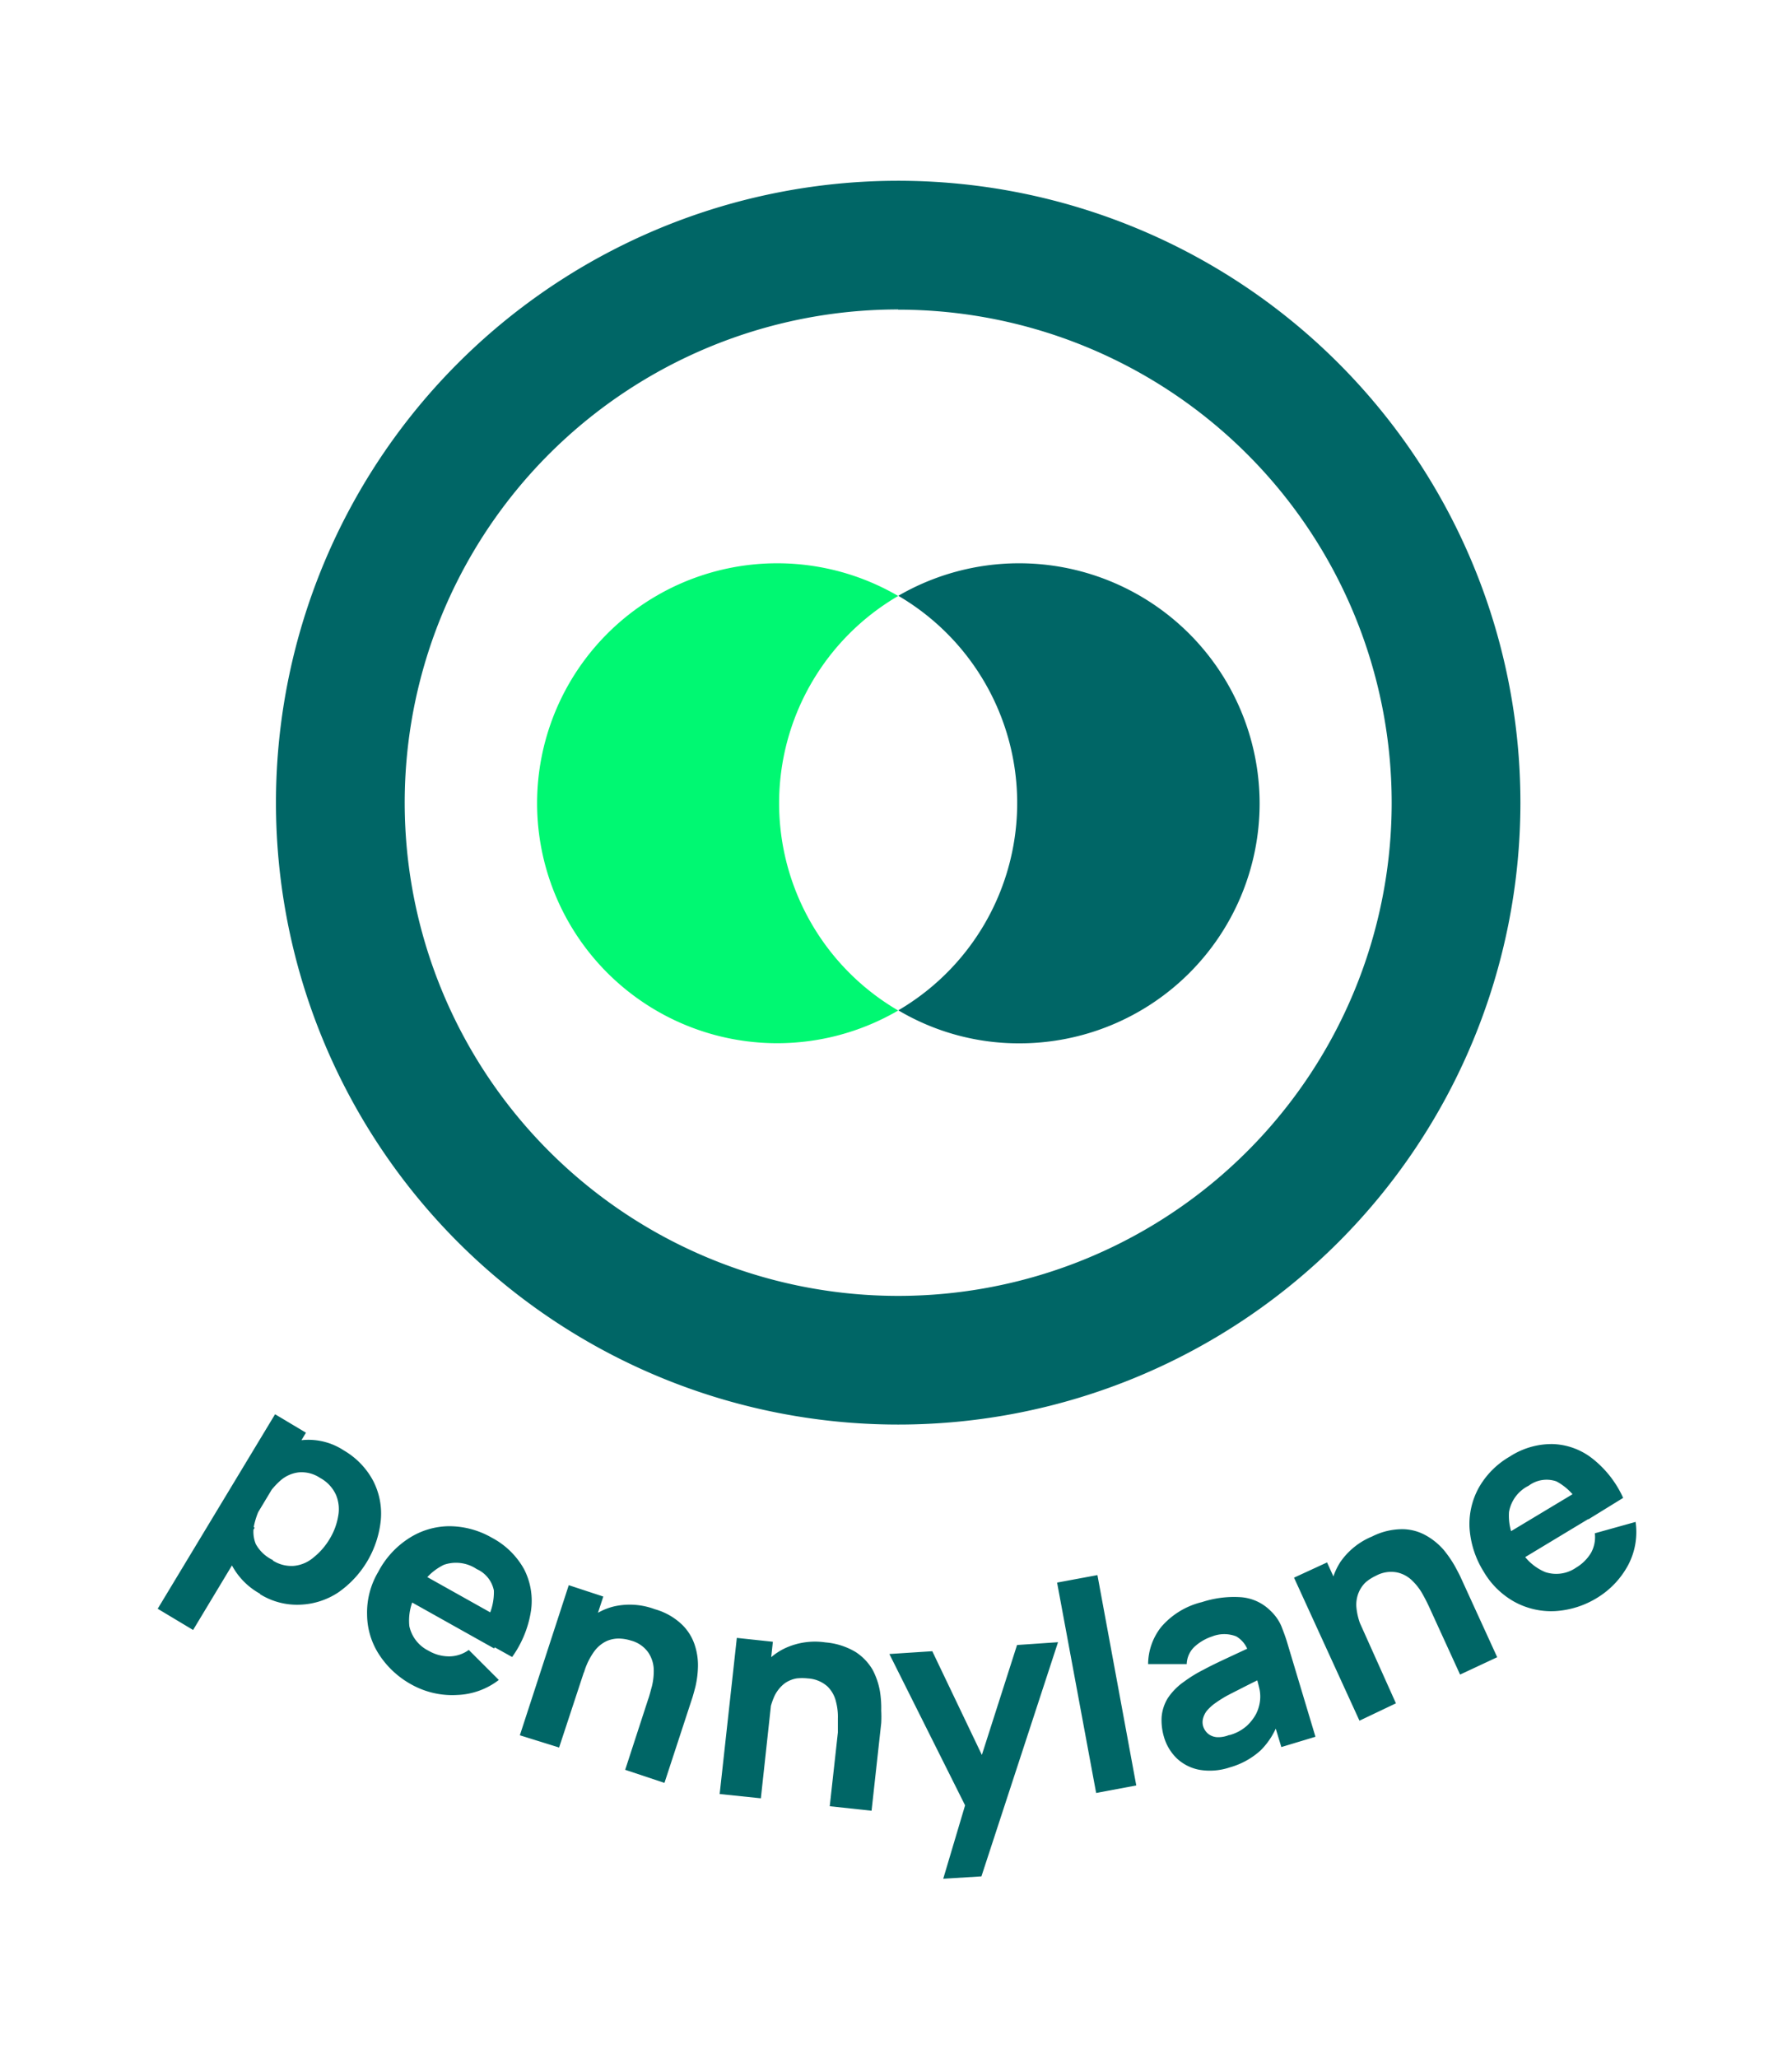
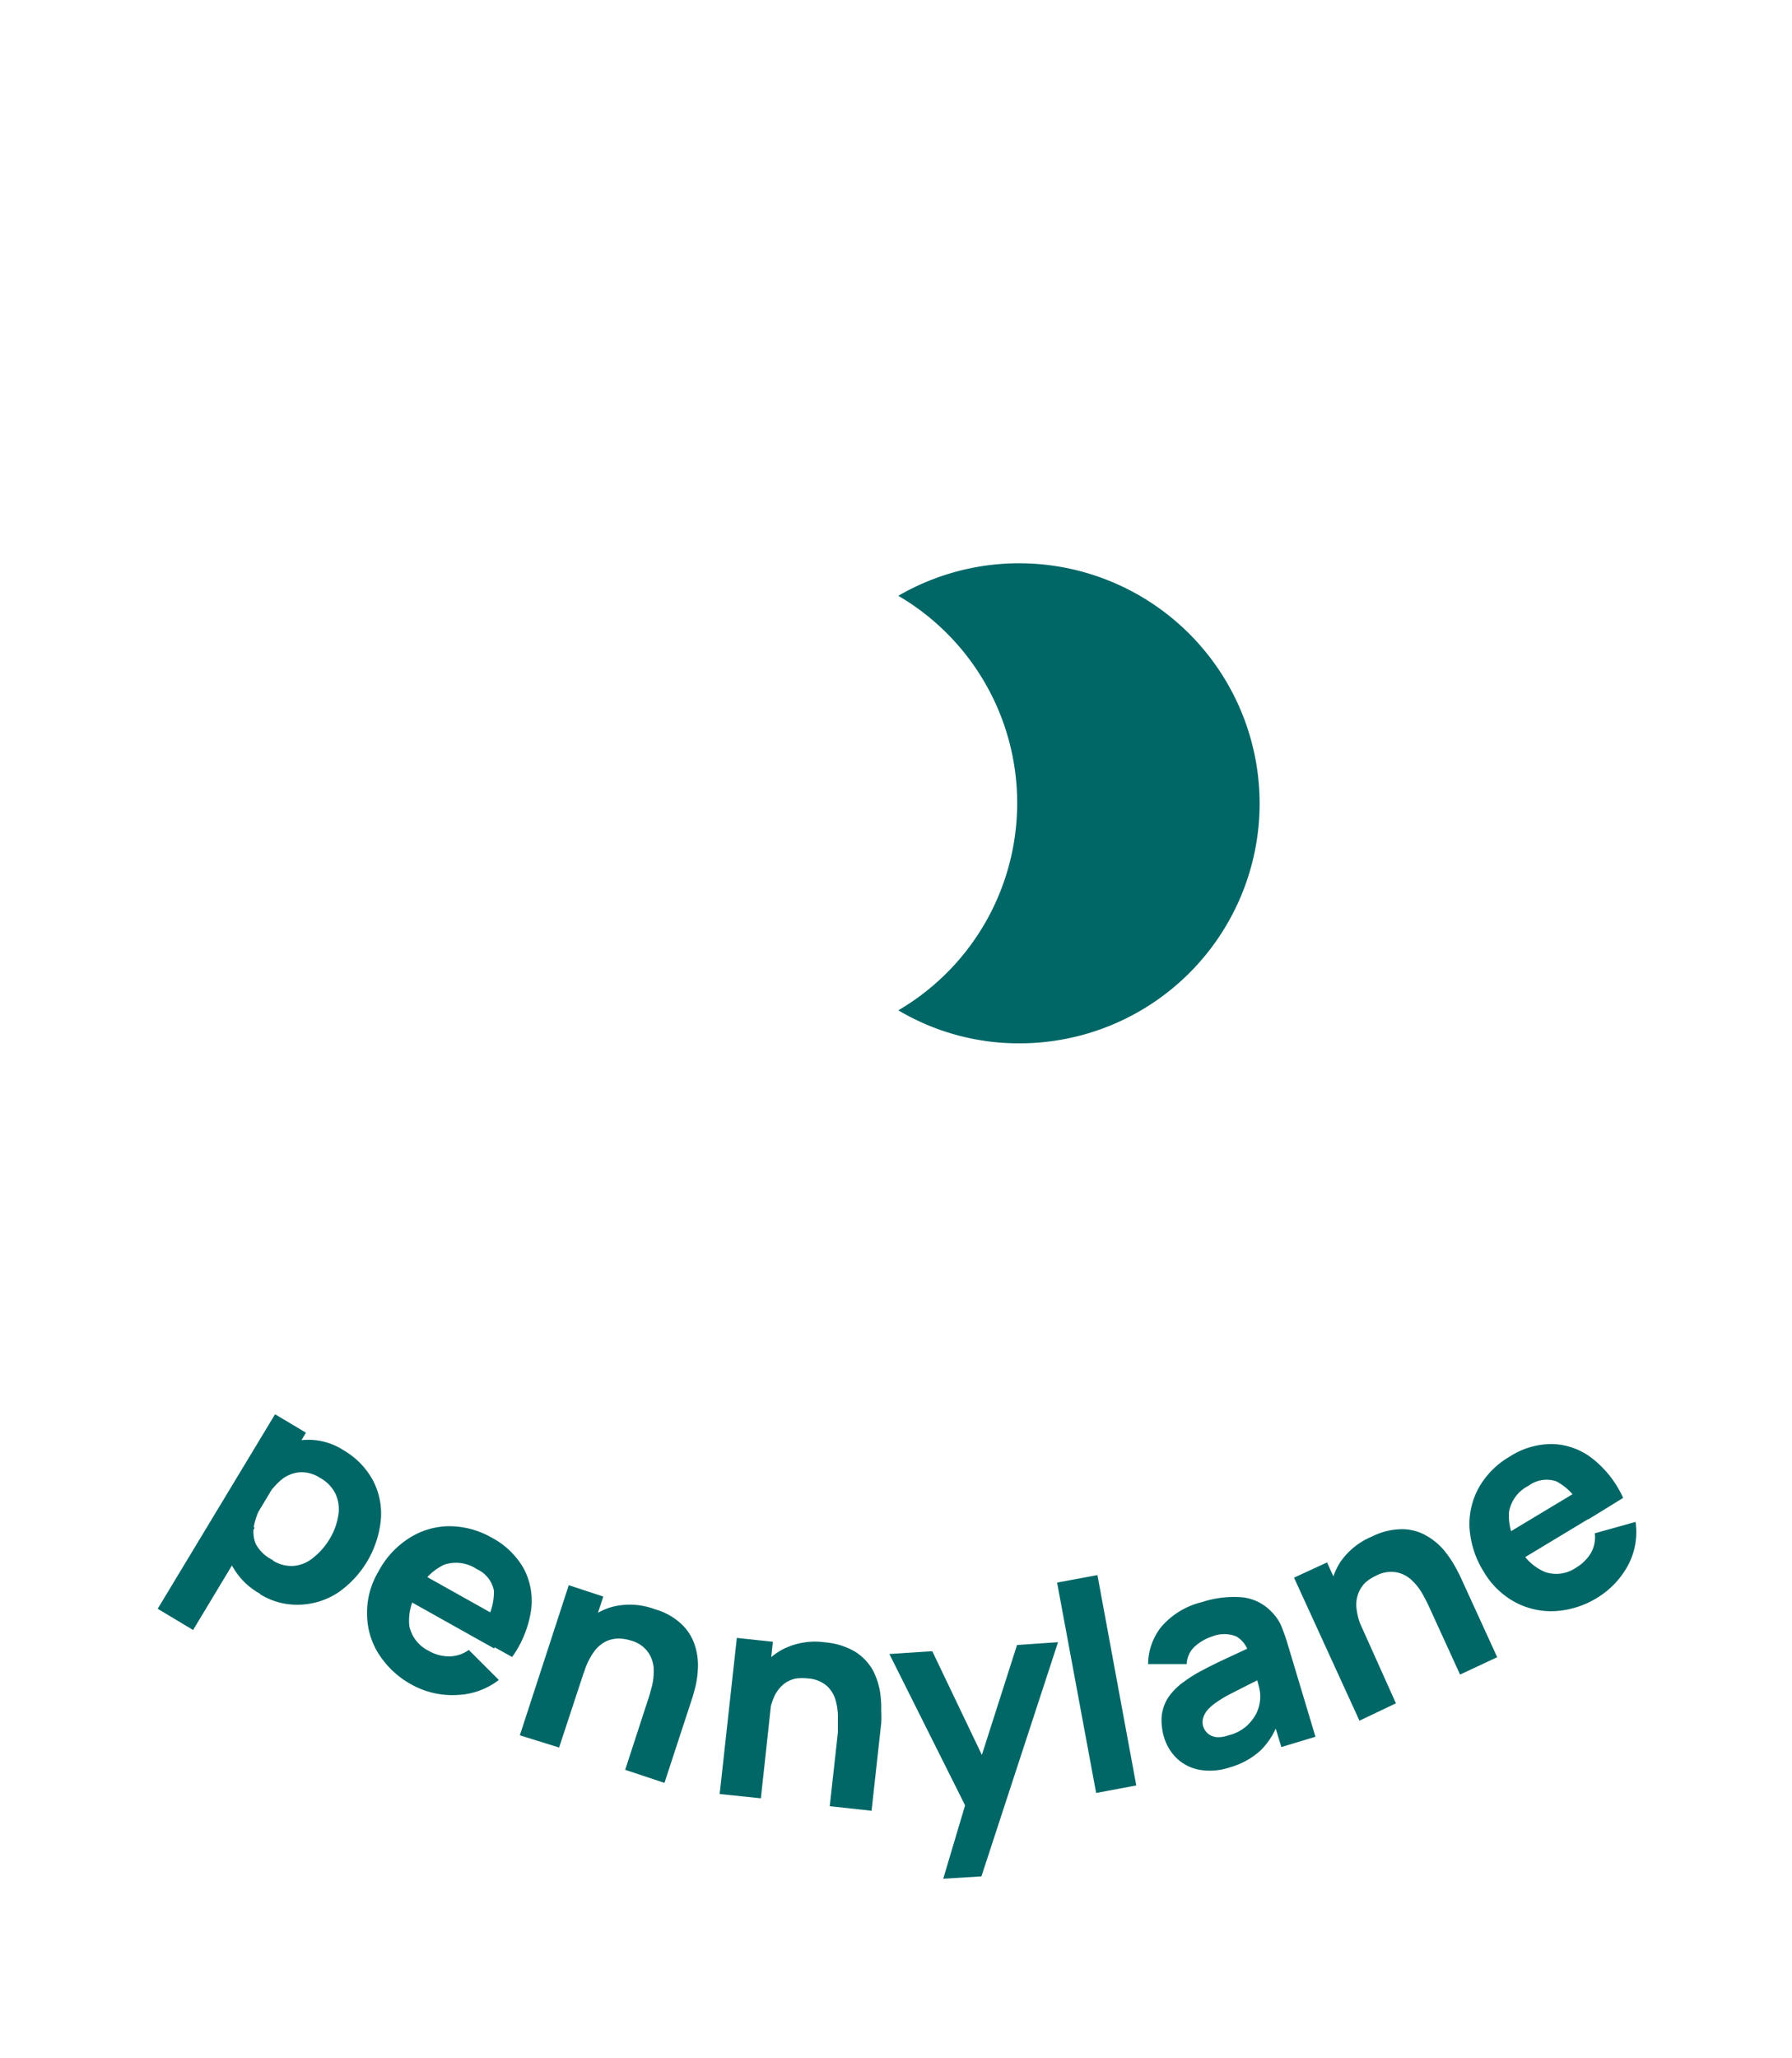
<svg xmlns="http://www.w3.org/2000/svg" width="500" height="574" fill="none">
  <path fill="#066" d="m44 448.702 32.748-54.249 8.62 5.144-15.504 25.779 1.195.717-17.182 28.53L44 448.702Zm28.556-4.187a19.63 19.63 0 0 1-8.082-8.373 18.885 18.885 0 0 1-1.556-10.647 28.867 28.867 0 0 1 4.13-11.304 29.256 29.256 0 0 1 8.083-8.912 17.97 17.97 0 0 1 20.834-.718 21.484 21.484 0 0 1 8.141 8.434 19.901 19.901 0 0 1 2.154 10.885 27.975 27.975 0 0 1-11.973 20.336 20.665 20.665 0 0 1-10.535 3.349 19.53 19.53 0 0 1-11.196-2.93v-.12Zm3.473-9.33a9.653 9.653 0 0 0 5.986 1.555 9.828 9.828 0 0 0 5.45-2.333 18.897 18.897 0 0 0 4.49-5.144 17.931 17.931 0 0 0 2.393-6.34c.397-2.009.188-4.09-.6-5.981a10.107 10.107 0 0 0-4.428-4.725 9.229 9.229 0 0 0-5.986-1.555 9.355 9.355 0 0 0-5.15 2.333 23.023 23.023 0 0 0-4.43 5.442 21.837 21.837 0 0 0-2.753 6.52 9.084 9.084 0 0 0 .36 5.682 10.658 10.658 0 0 0 4.907 4.546h-.24Zm38.967 34.751a25.27 25.27 0 0 1-9.281-8.553 20.734 20.734 0 0 1-3.291-11.005 22.162 22.162 0 0 1 3.113-11.962 24.709 24.709 0 0 1 8.679-9.451 21.023 21.023 0 0 1 11.075-3.289 23.964 23.964 0 0 1 11.974 3.229 21.97 21.97 0 0 1 8.979 8.793 19.3 19.3 0 0 1 1.915 11.543 29.897 29.897 0 0 1-5.267 12.919l-9.878-5.502 2.035-3.589a16.132 16.132 0 0 0 2.753-9.45 8.298 8.298 0 0 0-4.788-5.981 10.362 10.362 0 0 0-9.158-1.196 15.795 15.795 0 0 0-7.363 7.476 15.058 15.058 0 0 0-2.277 9.63 9.99 9.99 0 0 0 5.39 6.878 11.256 11.256 0 0 0 5.986 1.555 9.403 9.403 0 0 0 5.207-1.794l8.38 8.373a20.242 20.242 0 0 1-11.613 4.187 23.357 23.357 0 0 1-12.57-2.811Zm-3.294-24.822 4.072-7.177 26.162 14.654-4.072 7.177-26.162-14.654Zm33.344 38.879 13.648-41.868 9.638 3.17-4.549 13.816 1.377.479-9.161 27.812-10.953-3.409Zm29.392 9.629 6.408-19.677c.359-.957.656-2.213 1.075-3.709a17.92 17.92 0 0 0 .48-4.785 9.028 9.028 0 0 0-1.555-4.605 8.626 8.626 0 0 0-4.85-3.29 11.97 11.97 0 0 0-3.113-.538 8.4 8.4 0 0 0-3.534.658 9.094 9.094 0 0 0-3.47 2.811 19.148 19.148 0 0 0-2.935 5.981l-5.267-4.904a21.756 21.756 0 0 1 5.089-8.553 17.47 17.47 0 0 1 8.559-4.965 19.956 19.956 0 0 1 11.374.778 17.965 17.965 0 0 1 7.664 4.366 13.988 13.988 0 0 1 3.593 5.981c.595 1.936.858 3.958.777 5.981a27.211 27.211 0 0 1-.719 5.383c-.419 1.555-.719 2.692-.958 3.35l-7.662 23.386-10.956-3.649Zm26.359 6.749 4.791-43.543 10.055 1.077-1.555 14.474h1.377l-3.171 29.188-11.497-1.196Zm30.713 3.409 2.274-20.575v-3.828a16.566 16.566 0 0 0-.537-4.785 8.683 8.683 0 0 0-2.397-4.247 8.978 8.978 0 0 0-5.446-2.212 14.404 14.404 0 0 0-3.175 0 8.252 8.252 0 0 0-3.291 1.375 9.935 9.935 0 0 0-2.815 3.469 19.285 19.285 0 0 0-1.675 6.46l-5.987-3.708a23.379 23.379 0 0 1 3.233-9.451 17.42 17.42 0 0 1 7.364-6.579 19.897 19.897 0 0 1 11.254-1.615 19.536 19.536 0 0 1 8.442 2.692 14.832 14.832 0 0 1 4.729 4.964 20.093 20.093 0 0 1 2.035 5.981c.287 1.78.407 3.582.359 5.383a32.903 32.903 0 0 1 0 3.469l-2.695 24.463-11.672-1.256Zm31.669 20.223 7.124-23.924.658 6.818-22.81-45.576 11.974-.778 15.445 32.298h-2.695l10.898-34.032 11.432-.778-21.371 65.314-10.655.658Zm42.665-23.926-10.898-58.675 11.257-2.093 10.836 58.674-11.195 2.094Zm37.246-7.119a17.416 17.416 0 0 1-8.439.658 12.584 12.584 0 0 1-6.288-3.17 13.637 13.637 0 0 1-3.593-5.981 16.428 16.428 0 0 1-.657-5.563c.149-1.84.724-3.621 1.678-5.203a17.333 17.333 0 0 1 4.668-4.725 36.921 36.921 0 0 1 5.267-3.23c2.096-1.136 4.491-2.273 7.185-3.529l8.86-4.127-3.291 3.29a7.543 7.543 0 0 0-3.534-4.965 9.177 9.177 0 0 0-6.706 0 13.646 13.646 0 0 0-4.668 2.632 6.94 6.94 0 0 0-2.456 5.084h-10.774a16.908 16.908 0 0 1 3.651-10.347 21.668 21.668 0 0 1 11.374-6.938 28.758 28.758 0 0 1 10.716-1.376 13.06 13.06 0 0 1 8.503 3.888 12.719 12.719 0 0 1 2.932 4.186c.599 1.556 1.256 3.23 1.795 5.144l7.723 25.719-9.518 2.871-2.634-8.673 1.915 1.376a20.794 20.794 0 0 1-5.028 8.194 21.313 21.313 0 0 1-8.681 4.785Zm0-9.031a11.981 11.981 0 0 0 4.729-2.512 12.906 12.906 0 0 0 2.634-3.35c.442-.87.765-1.795.959-2.751.295-1.4.295-2.847 0-4.247a64.587 64.587 0 0 0-1.017-3.828h3.411a228.892 228.892 0 0 0-7.422 3.649c-1.856.957-3.472 1.734-4.61 2.392a36.26 36.26 0 0 0-2.935 1.914 12.609 12.609 0 0 0-2.212 2.094 5.982 5.982 0 0 0-.959 2.033 3.94 3.94 0 0 0 0 2.034 4.37 4.37 0 0 0 1.496 2.273 4.436 4.436 0 0 0 2.573.897 7.864 7.864 0 0 0 3.174-.598h.179Zm36.225-4.007-18.261-39.894 9.219-4.247 5.987 13.218 1.257-.598 11.973 26.676-10.175 4.845Zm28.076-12.86-8.62-18.84a46.957 46.957 0 0 0-1.736-3.409 16.029 16.029 0 0 0-2.874-3.828 8.68 8.68 0 0 0-4.25-2.393 8.813 8.813 0 0 0-5.987.898 13.247 13.247 0 0 0-2.695 1.674 8.215 8.215 0 0 0-2.096 2.931 8.835 8.835 0 0 0-.657 4.366c.232 2.235.88 4.405 1.914 6.4h-7.243a22.359 22.359 0 0 1-2.035-9.809 17.938 17.938 0 0 1 2.874-9.39 19.99 19.99 0 0 1 8.86-7.118 18.693 18.693 0 0 1 8.62-2.034c2.317.05 4.584.688 6.586 1.855a18.384 18.384 0 0 1 4.788 3.947 32.907 32.907 0 0 1 3.055 4.426c.778 1.436 1.317 2.453 1.616 3.11l10.237 22.37-10.357 4.844Zm38.433-21.527a25.159 25.159 0 0 1-11.974 3.827 21.38 21.38 0 0 1-11.254-2.572 22.8 22.8 0 0 1-8.62-8.433 26.13 26.13 0 0 1-3.952-12.261 20.982 20.982 0 0 1 2.634-11.245 23.33 23.33 0 0 1 8.62-8.612 21.444 21.444 0 0 1 11.973-3.47 18.88 18.88 0 0 1 11.018 4.008 29.25 29.25 0 0 1 8.62 11.005l-9.699 5.981-2.096-3.469a15.98 15.98 0 0 0-6.826-7.118 8.327 8.327 0 0 0-7.722 1.197 10.112 10.112 0 0 0-5.508 7.356 15.483 15.483 0 0 0 2.874 10.049 14.42 14.42 0 0 0 7.243 6.698 9.713 9.713 0 0 0 8.624-1.255 11.961 11.961 0 0 0 4.188-4.187 9.084 9.084 0 0 0 1.018-5.383l11.377-3.17a19.726 19.726 0 0 1-2.038 11.962 23.932 23.932 0 0 1-8.5 9.092Zm-23.228-9.451-4.25-7.057 25.683-15.432 4.25 6.998-25.683 15.491Z" />
-   <path fill="#00F872" d="M250.612 281.841a67.033 67.033 0 0 1-67.121.232 66.97 66.97 0 0 1-24.616-24.508 66.885 66.885 0 0 1-9.015-33.531 66.888 66.888 0 0 1 9.015-33.531 66.97 66.97 0 0 1 24.616-24.508 67.033 67.033 0 0 1 33.59-8.889 67.033 67.033 0 0 1 33.531 9.12 66.96 66.96 0 0 0-24.329 24.477 66.885 66.885 0 0 0 0 66.662 66.949 66.949 0 0 0 24.329 24.476Z" />
  <path fill="#066" d="M351.458 224.012a66.87 66.87 0 0 1-19.6 47.364 66.974 66.974 0 0 1-21.739 14.524 67.038 67.038 0 0 1-25.651 5.101 65.902 65.902 0 0 1-33.823-9.211 67.023 67.023 0 0 0 24.288-24.491 66.94 66.94 0 0 0 0-66.633 67.016 67.016 0 0 0-24.288-24.491 67.164 67.164 0 0 1 67.124-.165 67.079 67.079 0 0 1 24.624 24.49 67.005 67.005 0 0 1 9.065 33.512Z" />
-   <path fill="#066" d="M250.611 397.327a173.718 173.718 0 0 1-96.451-29.232 173.486 173.486 0 0 1-63.944-77.844 173.304 173.304 0 0 1-9.88-100.216 173.407 173.407 0 0 1 47.515-88.81 173.657 173.657 0 0 1 88.89-47.47 173.76 173.76 0 0 1 100.308 9.87 173.586 173.586 0 0 1 77.916 63.884 173.344 173.344 0 0 1 29.257 96.365 173.365 173.365 0 0 1-50.848 122.649 173.693 173.693 0 0 1-122.763 50.804Zm0-311.018a137.772 137.772 0 0 0-76.495 23.184 137.592 137.592 0 0 0-50.714 61.737 137.462 137.462 0 0 0-7.837 79.482 137.53 137.53 0 0 0 37.686 70.436 137.724 137.724 0 0 0 70.5 37.648 137.804 137.804 0 0 0 79.553-7.828 137.665 137.665 0 0 0 61.795-50.667 137.47 137.47 0 0 0 23.204-76.427 137.507 137.507 0 0 0-40.351-97.235 137.757 137.757 0 0 0-97.341-40.27v-.06Z" />
</svg>